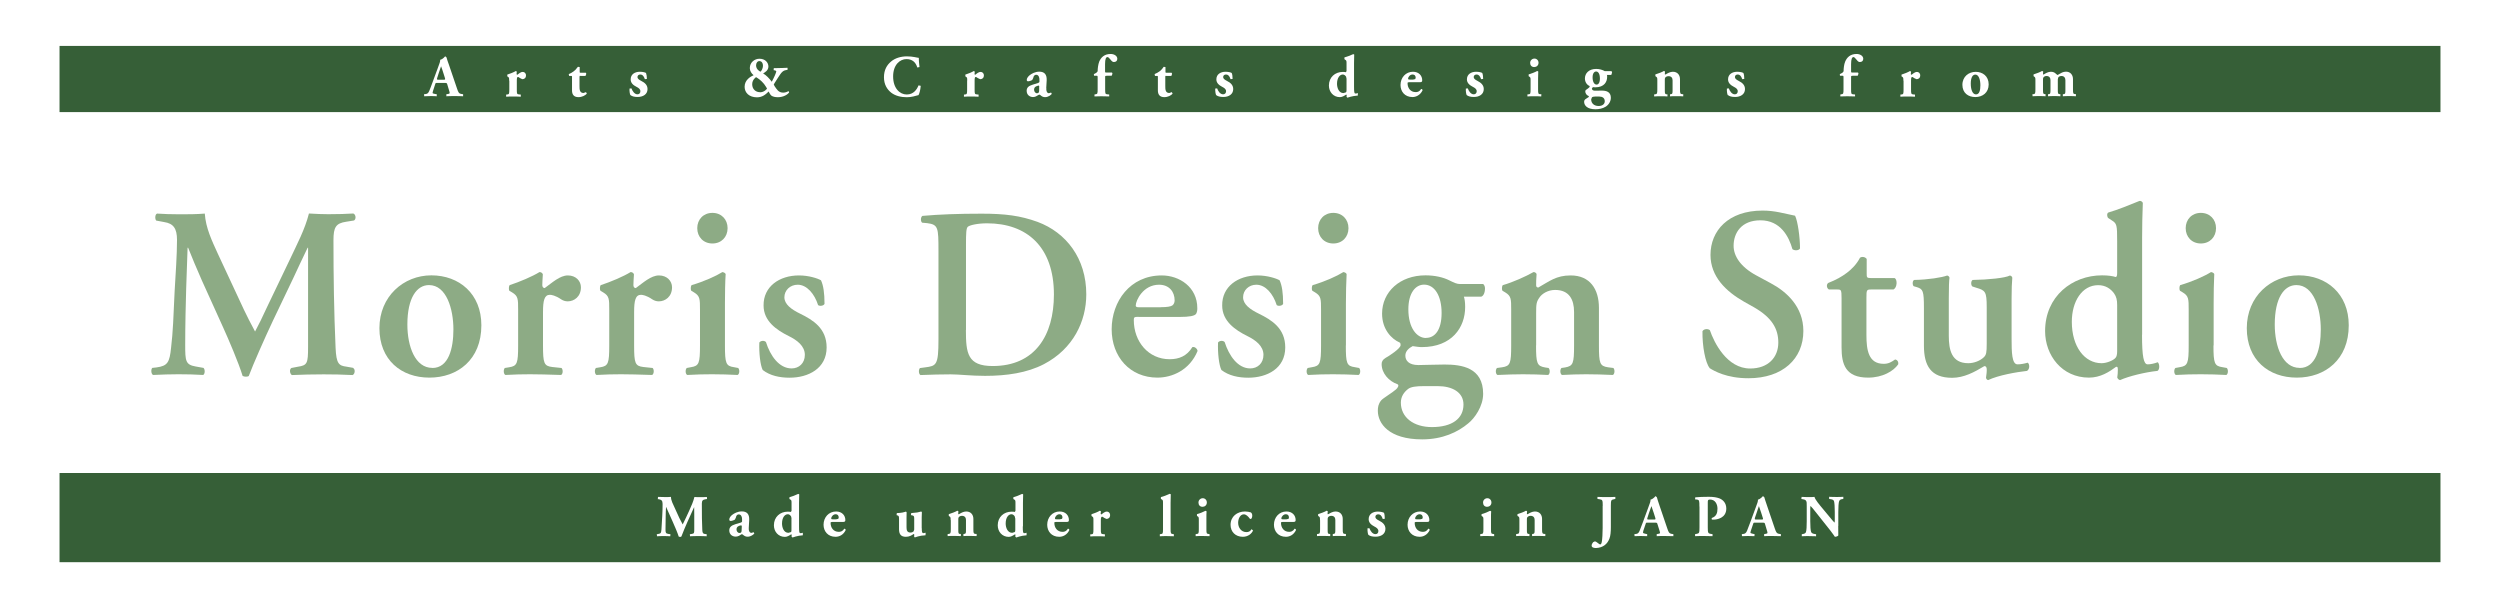
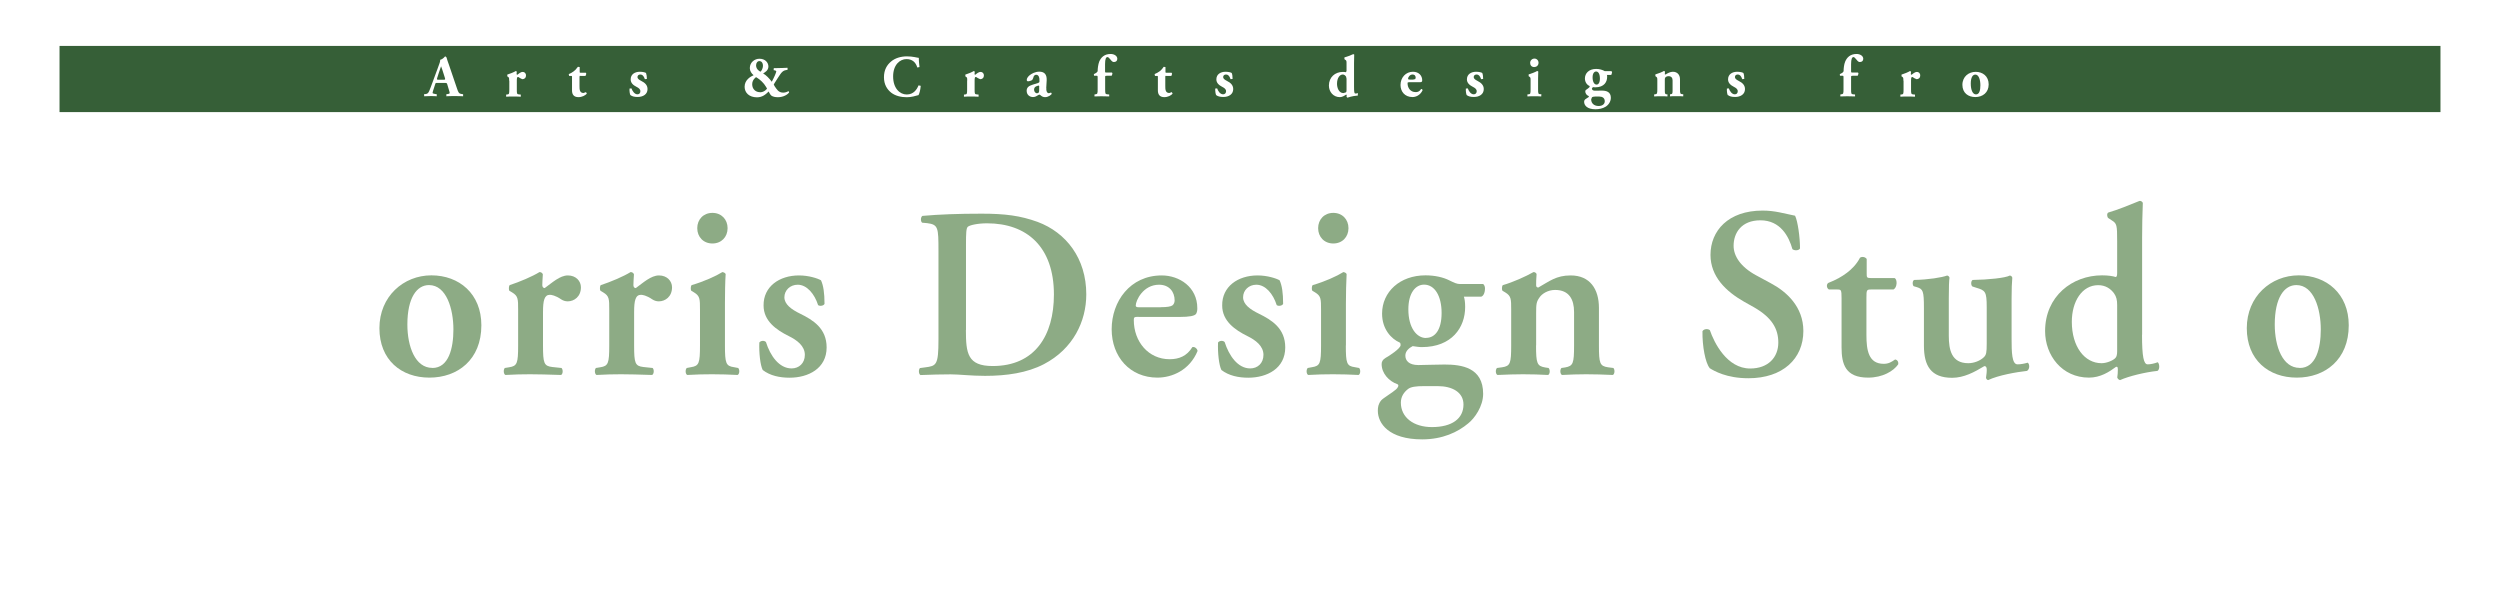
<svg xmlns="http://www.w3.org/2000/svg" width="407" height="99" viewBox="0 0 407 99" fill="none">
  <path d="M407 0H0V99H407V0Z" fill="white" />
-   <path d="M397.309 77.005H9.692V91.524H397.309V77.005Z" fill="#365F37" />
  <path d="M107.095 81.225L107.124 80.894C107.44 80.908 107.856 80.923 108.316 80.923C108.631 80.923 108.904 80.923 109.234 80.894C109.234 81.484 109.565 82.075 109.981 82.982L110.598 84.336C110.685 84.524 111.015 85.129 111.144 85.374C111.273 85.143 111.417 84.841 111.675 84.279L112.163 83.227C112.609 82.233 112.838 81.729 113.054 80.908C113.484 80.951 113.714 80.937 113.987 80.937C114.303 80.937 114.733 80.937 115.078 80.908L115.107 81.24L114.834 81.283C114.446 81.355 114.26 81.47 114.26 81.974C114.26 83.948 114.274 84.985 114.331 86.209C114.346 86.641 114.389 86.886 114.748 86.929L115.049 86.972V87.304C114.59 87.275 114.188 87.275 113.728 87.275C113.298 87.275 112.781 87.275 112.336 87.304L112.307 86.972L112.594 86.929C113.025 86.871 113.025 86.756 113.025 86.166V83.674L113.011 82.579H112.996C112.293 84.12 111.546 85.719 110.929 87.347L110.742 87.419L110.498 87.361C110.125 86.166 108.976 83.789 108.445 82.536H108.43C108.387 83.155 108.387 83.587 108.373 84.077C108.373 84.697 108.344 85.662 108.344 86.238C108.344 86.713 108.402 86.857 108.775 86.915L109.148 86.972L109.12 87.304C108.775 87.275 108.373 87.275 108 87.275C107.698 87.275 107.339 87.275 106.966 87.304L106.923 86.972L107.095 86.944C107.583 86.857 107.626 86.799 107.684 86.209C107.727 85.734 107.77 84.898 107.813 83.991C107.856 83.343 107.87 82.565 107.87 82.046C107.87 81.499 107.669 81.355 107.282 81.283L107.066 81.254L107.095 81.225Z" fill="white" />
  <path d="M121.9 85.935C121.857 86.584 122.144 86.756 122.33 86.756L122.689 86.641L122.804 86.857C122.689 87.001 122.259 87.376 121.713 87.376C121.383 87.376 121.182 87.26 120.923 87.03L120.78 86.958L120.579 87.059C120.421 87.188 120.119 87.361 119.775 87.361C119.229 87.361 118.727 87.016 118.727 86.353C118.727 85.863 119.014 85.561 119.703 85.345C120.062 85.23 120.32 85.157 120.579 85.085C120.751 85.028 120.794 84.97 120.808 84.898V84.567C120.823 84.192 120.679 83.746 120.277 83.746C120.062 83.746 119.861 83.876 119.789 84.293L119.631 84.596C119.488 84.697 119.129 84.812 118.956 84.812C118.784 84.812 118.727 84.711 118.727 84.567C118.727 84.308 118.956 84.005 119.186 83.832C119.502 83.573 120.091 83.256 120.765 83.256C121.555 83.256 122.014 83.659 121.971 84.639L121.9 85.906V85.935ZM120.765 85.69L120.694 85.518C120.277 85.575 119.904 85.734 119.904 86.195C119.904 86.497 120.119 86.771 120.392 86.771C120.679 86.771 120.737 86.598 120.737 86.31L120.765 85.705V85.69Z" fill="white" />
  <path d="M130.084 85.676C130.084 86.583 130.113 86.799 130.3 86.799C130.486 86.799 130.544 86.785 130.702 86.728V87.145C129.783 87.203 129.05 87.505 129.022 87.505L128.864 87.361L128.892 87.059L128.806 86.987C128.476 87.203 128.146 87.404 127.787 87.404C126.71 87.404 125.992 86.555 125.992 85.517C125.992 84.163 126.997 83.299 128.232 83.299C128.433 83.299 128.663 83.314 128.763 83.343L128.864 83.155V81.931C128.864 81.542 128.864 81.441 128.677 81.326L128.519 81.24V80.951C128.921 80.851 129.495 80.62 129.955 80.404L130.113 80.476C130.099 80.865 130.084 81.283 130.084 81.873V85.705V85.676ZM128.864 84.394L128.792 84.077C128.677 83.876 128.476 83.717 128.261 83.717C127.787 83.717 127.313 84.221 127.313 85.23C127.313 85.863 127.586 86.742 128.361 86.742L128.749 86.627C128.849 86.569 128.849 86.439 128.849 86.267V84.394H128.864Z" fill="white" />
  <path d="M135.467 84.985C135.252 84.985 135.223 84.999 135.223 85.157C135.223 85.878 135.668 86.584 136.558 86.584C136.817 86.584 137.176 86.526 137.434 86.079C137.534 86.065 137.678 86.137 137.678 86.295C137.29 87.116 136.601 87.39 136.027 87.39C134.763 87.39 134.074 86.468 134.074 85.431C134.074 84.221 134.921 83.27 136.113 83.27C137.089 83.27 137.621 83.919 137.621 84.653C137.621 84.841 137.578 84.97 137.276 84.97H135.467V84.985ZM136.084 84.552L136.472 84.466L136.544 84.25C136.544 83.933 136.357 83.717 136.056 83.717C135.654 83.717 135.323 84.106 135.323 84.408C135.323 84.552 135.453 84.552 135.754 84.552H136.099H136.084Z" fill="white" />
  <path d="M150.067 85.993C150.067 86.555 150.096 86.799 150.326 86.799L150.699 86.728L150.67 87.145C149.737 87.174 148.947 87.491 148.933 87.491L148.818 87.376L148.847 87.03L148.746 86.929C148.387 87.174 148.043 87.39 147.468 87.39C146.679 87.39 146.363 86.972 146.363 86.166V84.524C146.363 84.019 146.306 83.962 146.09 83.904L145.961 83.861L146.004 83.53C146.306 83.53 146.636 83.487 146.909 83.443C147.196 83.4 147.469 83.285 147.497 83.285L147.598 83.4C147.598 83.645 147.583 83.904 147.583 84.25V85.835C147.583 86.295 147.655 86.699 148.244 86.699C148.502 86.699 148.66 86.569 148.732 86.511L148.832 86.223V84.408C148.832 84.034 148.775 83.933 148.43 83.89L148.301 83.861L148.344 83.53C148.689 83.501 149.019 83.472 149.321 83.429C149.651 83.371 149.924 83.27 149.981 83.27L150.082 83.386C150.082 83.559 150.053 83.876 150.053 84.236V85.993H150.067Z" fill="white" />
  <path d="M154.763 84.682C154.763 84.308 154.763 84.178 154.59 84.077L154.461 83.991V83.703C154.906 83.573 155.581 83.314 155.854 83.141L156.026 83.227L155.997 83.659L156.04 83.731L156.213 83.659C156.414 83.53 156.859 83.27 157.29 83.27C158.079 83.27 158.467 83.818 158.467 84.481V86.137C158.467 86.814 158.496 86.886 158.84 86.929H158.998V87.275C158.711 87.26 158.309 87.246 157.864 87.246C157.491 87.246 157.117 87.246 156.844 87.275V86.944L157.017 86.915C157.232 86.872 157.261 86.814 157.261 86.281V84.653C157.261 84.279 157.074 83.976 156.6 83.976C156.342 83.976 156.155 84.106 156.083 84.207C156.026 84.279 156.012 84.394 156.012 84.552V86.281C156.012 86.814 156.04 86.9 156.285 86.929H156.428V87.275C156.127 87.26 155.839 87.246 155.38 87.246C154.978 87.246 154.605 87.246 154.274 87.275V86.944L154.418 86.929C154.748 86.886 154.791 86.814 154.791 86.137V84.682H154.763Z" fill="white" />
-   <path d="M166.509 85.676C166.509 86.583 166.552 86.799 166.725 86.799C166.897 86.799 166.969 86.785 167.127 86.728V87.145C166.208 87.203 165.475 87.505 165.447 87.505L165.289 87.361L165.318 87.059L165.246 86.987C164.901 87.203 164.571 87.404 164.226 87.404C163.15 87.404 162.432 86.555 162.432 85.517C162.432 84.163 163.437 83.299 164.686 83.299C164.887 83.299 165.117 83.314 165.217 83.343L165.318 83.155V81.931C165.318 81.542 165.318 81.441 165.131 81.326L164.973 81.24V80.951C165.375 80.851 165.949 80.62 166.409 80.404L166.567 80.476C166.552 80.865 166.538 81.283 166.538 81.873V85.705L166.509 85.676ZM165.274 84.394L165.203 84.077C165.088 83.876 164.887 83.717 164.671 83.717C164.198 83.717 163.724 84.221 163.724 85.23C163.724 85.863 164.011 86.742 164.786 86.742L165.174 86.627C165.274 86.569 165.289 86.439 165.289 86.267V84.394H165.274Z" fill="white" />
  <path d="M171.879 84.985C171.664 84.985 171.649 84.999 171.649 85.157C171.649 85.878 172.109 86.584 172.97 86.584C173.243 86.584 173.588 86.526 173.846 86.079C173.947 86.065 174.09 86.137 174.09 86.295C173.702 87.116 173.013 87.39 172.439 87.39C171.161 87.39 170.486 86.468 170.486 85.431C170.486 84.221 171.333 83.27 172.511 83.27C173.487 83.27 174.018 83.919 174.018 84.653C174.018 84.841 173.975 84.97 173.688 84.97H171.879V84.985ZM172.511 84.552L172.898 84.466L172.97 84.25C172.97 83.933 172.798 83.717 172.482 83.717C172.08 83.717 171.75 84.106 171.75 84.408C171.75 84.552 171.879 84.552 172.181 84.552H172.525H172.511Z" fill="white" />
  <path d="M178.01 84.711C178.01 84.322 178.01 84.207 177.823 84.091L177.694 84.005V83.717C178.125 83.587 178.771 83.328 179.058 83.141L179.23 83.227C179.216 83.415 179.187 83.559 179.187 83.645L179.288 83.76C179.546 83.602 179.805 83.285 180.207 83.285C180.465 83.285 180.724 83.487 180.724 83.861C180.724 84.308 180.422 84.481 180.121 84.481L179.762 84.308C179.546 84.12 179.46 84.12 179.403 84.12C179.274 84.12 179.216 84.336 179.216 84.697V86.18C179.216 86.857 179.259 86.929 179.575 86.958L179.877 86.987V87.332C179.417 87.304 179.044 87.304 178.599 87.304C178.211 87.304 177.795 87.304 177.493 87.332V86.987H177.665C177.981 86.958 178.01 86.872 178.01 86.195V84.74V84.711Z" fill="white" />
  <path d="M189.337 81.916C189.337 81.528 189.337 81.427 189.151 81.311L188.993 81.225V80.923C189.395 80.836 189.955 80.606 190.443 80.39L190.601 80.462C190.586 80.865 190.572 81.254 190.572 81.859V86.151C190.572 86.828 190.615 86.9 190.945 86.944L191.103 86.972V87.304C190.773 87.289 190.385 87.275 189.955 87.275C189.524 87.275 189.151 87.275 188.82 87.304V86.972L188.993 86.944C189.308 86.915 189.337 86.828 189.337 86.151V81.916Z" fill="white" />
  <path d="M196.402 86.137C196.402 86.814 196.431 86.9 196.747 86.929L196.919 86.958V87.289C196.589 87.275 196.215 87.26 195.785 87.26C195.354 87.26 194.966 87.26 194.65 87.289V86.958L194.823 86.929C195.139 86.9 195.167 86.814 195.167 86.137V84.682C195.167 84.293 195.167 84.178 194.995 84.077L194.866 83.991V83.703C195.311 83.587 195.971 83.314 196.258 83.155L196.431 83.242C196.402 83.53 196.402 83.962 196.402 84.394V86.166V86.137ZM196.474 81.801C196.474 82.262 196.129 82.507 195.77 82.507C195.354 82.507 195.11 82.219 195.11 81.816C195.11 81.398 195.44 81.11 195.813 81.11C196.187 81.11 196.474 81.412 196.474 81.801Z" fill="white" />
  <path d="M203.666 83.443C203.781 83.544 203.867 83.688 203.867 83.948C203.867 84.236 203.738 84.495 203.623 84.495L203.479 84.452C203.207 84.063 202.848 83.731 202.503 83.731C201.9 83.731 201.57 84.452 201.57 85.1C201.57 85.863 202.044 86.627 202.919 86.627C203.264 86.627 203.551 86.511 203.752 86.151L203.996 86.367C203.795 86.843 203.221 87.39 202.331 87.39C201.139 87.39 200.335 86.584 200.335 85.445C200.335 84.077 201.412 83.27 202.69 83.27C203.006 83.27 203.422 83.343 203.68 83.429" fill="white" />
  <path d="M208.778 84.985C208.562 84.985 208.548 84.999 208.548 85.157C208.548 85.878 209.007 86.584 209.869 86.584C210.127 86.584 210.486 86.526 210.745 86.079C210.845 86.065 210.989 86.137 210.989 86.295C210.601 87.116 209.912 87.39 209.352 87.39C208.074 87.39 207.399 86.468 207.399 85.431C207.399 84.221 208.247 83.27 209.424 83.27C210.4 83.27 210.931 83.919 210.931 84.653C210.931 84.841 210.888 84.97 210.587 84.97H208.778V84.985ZM209.395 84.552L209.783 84.466L209.84 84.25C209.84 83.933 209.668 83.717 209.338 83.717C208.95 83.717 208.605 84.106 208.605 84.408C208.605 84.552 208.735 84.552 209.036 84.552H209.381H209.395Z" fill="white" />
  <path d="M214.893 84.682C214.893 84.308 214.893 84.178 214.721 84.077L214.592 83.991V83.703C215.037 83.573 215.712 83.314 215.985 83.141L216.157 83.227L216.128 83.659L216.171 83.731L216.344 83.659C216.545 83.53 216.99 83.27 217.42 83.27C218.21 83.27 218.598 83.818 218.598 84.481V86.137C218.598 86.814 218.626 86.886 218.971 86.929H219.115V87.275C218.827 87.26 218.425 87.246 217.98 87.246C217.607 87.246 217.234 87.246 216.975 87.275V86.944L217.133 86.915C217.349 86.872 217.392 86.814 217.392 86.281V84.653C217.392 84.279 217.205 83.976 216.731 83.976C216.473 83.976 216.286 84.106 216.214 84.207C216.157 84.279 216.143 84.394 216.143 84.552V86.281C216.143 86.814 216.171 86.9 216.415 86.929H216.559V87.275C216.257 87.26 215.956 87.246 215.511 87.246C215.123 87.246 214.736 87.246 214.405 87.275V86.944L214.534 86.929C214.879 86.886 214.908 86.814 214.908 86.137V84.682H214.893Z" fill="white" />
  <path d="M222.776 87.088C222.675 86.9 222.604 86.439 222.632 86.007H222.948C223.077 86.382 223.422 86.958 223.91 86.958C224.197 86.958 224.398 86.785 224.398 86.454C224.398 86.108 224.097 85.892 223.781 85.734C223.221 85.445 222.819 85.085 222.819 84.524C222.819 83.688 223.494 83.285 224.312 83.285C224.8 83.285 225.217 83.415 225.317 83.487C225.403 83.703 225.446 84.091 225.446 84.452L225.116 84.495C224.93 83.933 224.7 83.731 224.384 83.731C224.111 83.731 223.91 83.89 223.91 84.149C223.91 84.365 224.082 84.552 224.513 84.754C225.145 85.071 225.547 85.474 225.547 86.094C225.547 86.944 224.829 87.376 223.939 87.376C223.408 87.376 223.02 87.275 222.776 87.073" fill="white" />
  <path d="M230.544 84.985C230.329 84.985 230.314 84.999 230.314 85.157C230.314 85.878 230.759 86.584 231.635 86.584C231.894 86.584 232.253 86.526 232.511 86.079C232.612 86.065 232.755 86.137 232.755 86.295C232.368 87.116 231.678 87.39 231.118 87.39C229.841 87.39 229.151 86.468 229.151 85.431C229.151 84.221 230.013 83.27 231.19 83.27C232.166 83.27 232.698 83.919 232.698 84.653C232.698 84.841 232.655 84.97 232.367 84.97H230.558L230.544 84.985ZM231.176 84.552L231.549 84.466L231.621 84.25C231.621 83.933 231.449 83.717 231.118 83.717C230.716 83.717 230.386 84.106 230.386 84.408C230.386 84.552 230.515 84.552 230.831 84.552H231.176Z" fill="white" />
  <path d="M242.733 86.137C242.733 86.814 242.762 86.9 243.078 86.929L243.25 86.958V87.289C242.92 87.275 242.546 87.26 242.116 87.26C241.685 87.26 241.297 87.26 240.981 87.289V86.958L241.154 86.929C241.47 86.9 241.498 86.814 241.498 86.137V84.682C241.498 84.293 241.498 84.178 241.326 84.077L241.197 83.991V83.703C241.642 83.587 242.317 83.314 242.59 83.155L242.762 83.242C242.733 83.53 242.733 83.962 242.733 84.394V86.166V86.137ZM242.805 81.801C242.805 82.262 242.46 82.507 242.101 82.507C241.685 82.507 241.441 82.219 241.441 81.816C241.441 81.398 241.771 81.11 242.144 81.11C242.518 81.11 242.805 81.412 242.805 81.801Z" fill="white" />
  <path d="M247.357 84.682C247.357 84.308 247.357 84.178 247.185 84.077L247.042 83.991V83.703C247.487 83.573 248.161 83.314 248.434 83.141L248.607 83.227L248.578 83.659L248.621 83.731L248.793 83.659C248.994 83.53 249.439 83.27 249.884 83.27C250.66 83.27 251.047 83.818 251.047 84.481V86.137C251.047 86.814 251.09 86.886 251.421 86.929H251.579V87.275C251.291 87.26 250.889 87.246 250.444 87.246C250.071 87.246 249.698 87.246 249.425 87.275V86.944L249.583 86.915C249.798 86.872 249.841 86.814 249.841 86.281V84.653C249.841 84.279 249.655 83.976 249.181 83.976C248.908 83.976 248.736 84.106 248.65 84.207C248.592 84.279 248.578 84.394 248.578 84.552V86.281C248.578 86.814 248.621 86.9 248.851 86.929H248.994V87.275C248.693 87.26 248.406 87.246 247.946 87.246C247.544 87.246 247.156 87.246 246.826 87.275V86.944L246.97 86.929C247.314 86.886 247.357 86.814 247.357 86.137V84.682Z" fill="white" />
  <path d="M260.926 82.32C260.926 81.412 260.869 81.355 260.424 81.283L260.065 81.225V80.894C260.668 80.923 261.127 80.923 261.572 80.923C262.017 80.923 262.491 80.923 262.979 80.894V81.225L262.735 81.283C262.305 81.369 262.247 81.427 262.247 82.334V85.82C262.247 86.584 262.19 87.246 262.017 87.678C261.702 88.528 261.012 89.176 259.821 89.219C259.562 89.219 259.117 89.162 259.117 88.831C259.117 88.643 259.232 88.413 259.361 88.269L259.634 88.139C259.778 88.139 259.95 88.254 260.108 88.384C260.266 88.514 260.409 88.629 260.524 88.629C260.74 88.629 260.783 88.182 260.826 87.837C260.84 87.678 260.912 86.972 260.912 85.964V82.349L260.926 82.32Z" fill="white" />
  <path d="M268.233 85.085C268.003 85.085 267.974 85.085 267.917 85.273L267.544 86.382C267.486 86.569 267.486 86.656 267.486 86.728C267.486 86.785 267.601 86.843 267.874 86.9L268.161 86.958V87.289C267.816 87.275 267.472 87.275 267.084 87.26C266.754 87.26 266.539 87.289 266.108 87.289L266.079 86.958L266.338 86.929C266.567 86.9 266.754 86.828 266.912 86.454C267.07 86.065 267.242 85.604 267.501 84.913L268.362 82.565C268.577 81.96 268.735 81.628 268.707 81.34C269.166 81.24 269.511 80.764 269.525 80.764L269.74 80.951C269.812 81.24 269.927 81.585 270.157 82.277L271.435 86.036C271.636 86.612 271.722 86.828 272.066 86.9L272.425 86.958V87.289C271.966 87.275 271.463 87.26 270.975 87.26C270.516 87.26 270.142 87.26 269.712 87.289V86.958L269.999 86.9C270.214 86.871 270.257 86.799 270.257 86.728C270.257 86.656 270.185 86.439 270.071 86.079L269.812 85.258C269.769 85.1 269.683 85.085 269.367 85.085H268.247H268.233ZM269.295 84.581C269.511 84.581 269.554 84.552 269.482 84.308L269.238 83.53C269.109 83.112 268.936 82.594 268.85 82.392C268.778 82.622 268.577 83.141 268.434 83.573L268.204 84.293C268.118 84.552 268.161 84.581 268.405 84.581H269.281H269.295Z" fill="white" />
  <path d="M276.662 82.464C276.662 81.499 276.647 81.383 276.245 81.326L275.958 81.297L275.987 80.966C276.604 80.908 277.336 80.879 278.169 80.879C279.002 80.879 279.49 80.98 279.892 81.124C280.466 81.34 281.041 81.859 281.041 82.795C281.041 84.365 279.49 84.595 278.987 84.595H278.686L278.657 84.336C279.433 84.077 279.605 83.515 279.605 82.809C279.605 82.103 279.246 81.326 278.399 81.326C278.054 81.326 278.026 81.427 278.026 81.815V85.863C278.026 86.756 278.083 86.843 278.499 86.915L278.801 86.958V87.289C278.27 87.275 277.81 87.26 277.365 87.26C276.92 87.26 276.461 87.26 275.958 87.289V86.958L276.202 86.915C276.633 86.828 276.676 86.77 276.676 85.863V82.464H276.662Z" fill="white" />
  <path d="M285.735 85.085C285.506 85.085 285.477 85.085 285.42 85.273L285.046 86.382C284.989 86.569 284.974 86.656 284.974 86.728C284.974 86.785 285.104 86.843 285.362 86.9L285.649 86.958L285.621 87.289C285.29 87.275 284.946 87.275 284.558 87.26C284.242 87.26 284.012 87.289 283.596 87.289L283.567 86.958L283.811 86.929C284.041 86.9 284.228 86.828 284.4 86.454C284.558 86.065 284.73 85.604 284.989 84.913L285.85 82.565C286.066 81.96 286.224 81.628 286.195 81.34C286.64 81.24 286.999 80.764 287.013 80.764L287.229 80.951C287.3 81.24 287.43 81.585 287.659 82.277L288.937 86.036C289.138 86.612 289.224 86.828 289.569 86.9L289.928 86.958V87.289C289.468 87.275 288.952 87.26 288.478 87.26C288.004 87.26 287.631 87.26 287.2 87.289V86.958L287.487 86.9C287.702 86.871 287.746 86.799 287.746 86.728C287.746 86.656 287.688 86.439 287.573 86.079L287.329 85.258C287.286 85.1 287.2 85.085 286.87 85.085H285.764H285.735ZM286.798 84.581C287.013 84.581 287.071 84.552 286.985 84.308L286.74 83.53C286.611 83.112 286.439 82.594 286.353 82.392C286.281 82.622 286.08 83.141 285.951 83.573L285.707 84.293C285.635 84.552 285.678 84.581 285.908 84.581H286.798Z" fill="white" />
  <path d="M299.261 85.618C299.261 86.252 299.261 86.857 299.276 87.174C299.218 87.275 298.96 87.39 298.716 87.39C298.716 87.39 298.4 86.9 297.955 86.338L295.772 83.587C295.227 82.91 294.925 82.507 294.753 82.363C294.71 82.449 294.71 82.622 294.71 82.982V84.855C294.71 85.632 294.753 86.353 294.853 86.612C294.94 86.814 295.155 86.886 295.399 86.929L295.658 86.972V87.303C295.155 87.303 294.782 87.275 294.394 87.275C294.035 87.275 293.691 87.275 293.332 87.303V86.972L293.489 86.943C293.748 86.9 293.935 86.828 294.006 86.626C294.107 86.367 294.136 85.647 294.136 84.869V82.42C294.136 81.887 294.136 81.743 294.064 81.599C293.992 81.441 293.863 81.326 293.518 81.282L293.26 81.239L293.303 80.894C293.748 80.922 294.222 80.922 294.609 80.922C294.925 80.922 295.198 80.922 295.399 80.894C295.5 81.326 296.103 82.06 296.964 83.083L297.754 84.034C298.17 84.538 298.443 84.869 298.658 85.085C298.701 84.984 298.701 84.826 298.701 84.653V83.328C298.701 82.55 298.658 81.83 298.572 81.571C298.486 81.369 298.285 81.297 298.027 81.268L297.782 81.225V80.879C298.285 80.908 298.658 80.908 299.046 80.908C299.391 80.908 299.721 80.908 300.094 80.879V81.225L299.936 81.254C299.678 81.282 299.505 81.369 299.419 81.571C299.319 81.83 299.276 82.55 299.276 83.328V85.632L299.261 85.618Z" fill="white" />
-   <path d="M57.475 59.907C57.863 60.065 57.82 60.886 57.403 61.059C55.738 60.973 54.23 60.944 52.694 60.944C50.871 60.944 49.219 60.987 47.525 61.059C47.209 60.901 47.051 60.152 47.439 59.907L48.487 59.705C50.038 59.475 50.153 59.158 50.153 56.464V40.331H50.081C49.033 42.507 48.487 43.688 47.755 45.258L44.438 52.201C43.132 54.966 41.193 59.345 40.504 61.203C40.346 61.362 39.772 61.362 39.499 61.203C38.853 59.071 37.188 55.197 36.297 53.238L32.866 45.661C32.134 44.005 31.085 41.527 30.626 40.331H30.54C30.468 42.262 30.382 45.344 30.31 46.986C30.238 49.392 30.152 52.906 30.152 56.147C30.152 58.755 30.195 59.374 31.846 59.662L33.124 59.892C33.397 60.123 33.397 60.872 33.081 61.045C31.66 60.958 30.454 60.929 29.032 60.929C27.798 60.929 26.405 60.973 24.912 61.045C24.567 60.843 24.567 60.094 24.797 59.892L25.457 59.82C27.309 59.575 27.611 58.985 27.855 56.579C28.157 54.102 28.243 51.524 28.429 47.433C28.587 44.754 28.817 41.469 28.817 39.064C28.817 37.206 28.243 36.385 26.735 36.154L25.429 35.909C25.199 35.636 25.228 34.887 25.572 34.772C26.735 34.843 27.783 34.887 29.205 34.887C30.626 34.887 31.918 34.887 33.34 34.772C33.498 37.134 34.503 39.194 35.465 41.311L39.715 50.429C40.016 51.091 41.021 53.065 41.524 53.972C42.141 52.834 42.672 51.725 43.534 49.867L47.166 42.291C48.387 39.683 49.636 37.364 50.296 34.757C51.344 34.829 52.608 34.872 53.455 34.872C55.077 34.872 56.427 34.829 57.518 34.757C57.935 34.916 58.021 35.664 57.633 35.895L56.37 36.097C54.675 36.342 54.288 37.004 54.288 39.093C54.288 44.941 54.374 50.775 54.632 56.608C54.747 59.244 55.178 59.532 56.398 59.691L57.533 59.892L57.475 59.907Z" fill="#8DAB85" />
  <path d="M78.366 52.964C78.366 58.567 74.504 61.477 69.909 61.477C65.315 61.477 61.769 58.596 61.769 53.425C61.769 48.254 65.703 44.826 70.225 44.826C74.748 44.826 78.366 47.822 78.366 52.95M70.383 59.907C73.054 59.907 73.815 56.68 73.815 53.627C73.815 50.328 72.695 46.41 69.838 46.41C67.871 46.41 66.32 48.456 66.32 52.834C66.32 56.421 67.598 59.892 70.369 59.892" fill="#8DAB85" />
  <path d="M84.352 50.443C84.352 48.672 84.352 48.196 83.376 47.606L82.917 47.332C82.816 47.174 82.816 46.626 82.96 46.425C84.625 45.877 86.664 45.013 87.827 44.293C88.057 44.293 88.286 44.408 88.373 44.653C88.329 45.402 88.286 46.079 88.286 46.425C88.286 46.698 88.444 46.9 88.674 46.9C89.88 46.036 91.144 44.84 92.45 44.84C93.757 44.84 94.575 45.748 94.575 46.77C94.575 48.312 93.455 49.06 92.421 49.06C92.034 49.06 91.689 48.945 91.373 48.744C90.411 48.081 89.751 47.995 89.521 47.995C88.631 47.995 88.401 48.902 88.401 50.832V56.234C88.401 59.143 88.559 59.59 89.909 59.748L91.416 59.907C91.689 60.181 91.66 60.886 91.345 61.045C89.033 60.973 87.712 60.93 86.291 60.93C85.013 60.93 83.749 60.958 82.27 61.045C81.969 60.886 81.926 60.181 82.184 59.907L82.888 59.792C84.194 59.59 84.352 59.158 84.352 56.248V50.458V50.443Z" fill="#8DAB85" />
  <path d="M99.185 50.443C99.185 48.672 99.185 48.196 98.209 47.606L97.75 47.332C97.635 47.174 97.635 46.626 97.793 46.425C99.458 45.877 101.497 45.013 102.66 44.293C102.89 44.293 103.119 44.408 103.206 44.653C103.162 45.402 103.119 46.079 103.119 46.425C103.119 46.698 103.263 46.9 103.507 46.9C104.699 46.036 105.977 44.84 107.283 44.84C108.59 44.84 109.408 45.748 109.408 46.77C109.408 48.312 108.288 49.06 107.254 49.06C106.867 49.06 106.522 48.945 106.206 48.744C105.244 48.081 104.584 47.995 104.354 47.995C103.464 47.995 103.234 48.902 103.234 50.832V56.234C103.234 59.143 103.392 59.59 104.742 59.748L106.249 59.907C106.522 60.181 106.479 60.886 106.163 61.045C103.852 60.973 102.531 60.93 101.109 60.93C99.846 60.93 98.554 60.958 97.103 61.045C96.802 60.886 96.759 60.181 97.017 59.907L97.721 59.792C99.027 59.59 99.185 59.158 99.185 56.248V50.458V50.443Z" fill="#8DAB85" />
  <path d="M118.022 56.234C118.022 59.158 118.18 59.59 119.486 59.777L120.175 59.907C120.448 60.181 120.405 60.886 120.089 61.045C118.668 60.973 117.347 60.929 115.925 60.929C114.648 60.929 113.341 60.958 111.876 61.045C111.575 60.886 111.532 60.181 111.805 59.907L112.494 59.777C113.8 59.575 113.958 59.143 113.958 56.234V50.443C113.958 48.672 113.958 48.196 112.996 47.606L112.537 47.332C112.422 47.173 112.422 46.626 112.58 46.425C114.59 45.834 116.514 44.97 117.605 44.293C117.835 44.336 118.022 44.408 118.136 44.609C118.05 45.906 118.022 47.807 118.022 49.42V56.248V56.234ZM113.513 37.148C113.513 35.722 114.518 34.656 115.983 34.656C117.447 34.656 118.452 35.722 118.452 37.148C118.452 38.574 117.447 39.64 115.983 39.64C114.518 39.64 113.513 38.574 113.513 37.148Z" fill="#8DAB85" />
  <path d="M124.166 60.224C123.778 59.475 123.549 57.458 123.62 55.758C123.85 55.442 124.425 55.398 124.697 55.686C125.387 57.89 126.822 59.979 128.875 59.979C130.067 59.979 131.029 59.143 131.029 57.775C131.029 56.32 129.751 55.37 128.402 54.707C126.392 53.713 124.31 52.258 124.31 49.737C124.267 46.669 126.865 44.84 130.067 44.84C131.661 44.84 133.111 45.315 133.657 45.632C134.044 46.468 134.231 47.678 134.231 49.464C134.116 49.781 133.456 49.896 133.183 49.666C132.608 47.851 131.359 46.352 129.866 46.352C128.631 46.352 127.698 47.26 127.698 48.398C127.698 49.536 128.818 50.371 130.283 51.077C132.364 52.1 134.575 53.454 134.575 56.565C134.575 59.993 131.589 61.491 128.545 61.491C126.966 61.491 125.372 61.174 124.152 60.224" fill="#8DAB85" />
  <path d="M152.783 40.821C152.783 37.033 152.74 36.558 150.931 36.327L150.127 36.255C149.854 36.053 149.854 35.348 150.17 35.146C152.956 34.901 156.043 34.786 159.819 34.786C163.595 34.786 166.107 35.103 168.922 36.126C173.559 37.854 176.847 42.046 176.847 47.922C176.847 52.301 174.722 56.795 169.941 59.287C167.199 60.713 163.882 61.189 160.364 61.189C158.01 61.189 156.201 60.944 154.765 60.944C153.329 60.944 151.563 60.987 149.854 61.059C149.553 60.901 149.51 60.195 149.768 59.921L150.615 59.806C152.439 59.575 152.783 59.46 152.783 55.269V40.836V40.821ZM157.249 53.713C157.249 57.53 157.522 59.59 161.613 59.59C168.477 59.59 171.578 54.62 171.578 47.951C171.578 40.144 167.141 36.356 160.695 36.356C159.072 36.356 157.837 36.673 157.565 36.918C157.292 37.148 157.263 37.984 157.263 39.827V53.713H157.249Z" fill="#8DAB85" />
  <path d="M185.402 51.581C184.669 51.581 184.583 51.624 184.583 52.1C184.583 55.643 186.981 58.481 190.413 58.481C191.963 58.481 193.227 57.962 194.117 56.508C194.505 56.392 194.935 56.796 194.964 57.141C193.657 60.296 190.786 61.477 188.431 61.477C183.966 61.477 180.979 58.092 180.979 53.598C180.979 49.104 183.952 44.84 189.135 44.84C191.992 44.84 194.921 46.727 194.921 50.17C194.921 50.53 194.892 50.76 194.734 51.077C194.505 51.437 193.614 51.596 192.064 51.596H185.387L185.402 51.581ZM188.948 50.011C190.068 50.011 190.57 49.896 190.843 49.737C191.073 49.579 191.231 49.262 191.231 48.916C191.231 47.49 190.341 46.352 188.69 46.352C186.105 46.352 184.899 48.916 184.899 49.752C184.899 49.91 184.985 50.026 185.445 50.026H188.962L188.948 50.011Z" fill="#8DAB85" />
  <path d="M198.843 60.224C198.455 59.475 198.225 57.458 198.297 55.758C198.527 55.442 199.101 55.398 199.374 55.686C200.078 57.89 201.499 59.979 203.538 59.979C204.73 59.979 205.691 59.143 205.691 57.775C205.691 56.32 204.414 55.37 203.064 54.707C201.054 53.713 198.972 52.258 198.972 49.737C198.929 46.669 201.513 44.84 204.73 44.84C206.309 44.84 207.773 45.315 208.319 45.632C208.707 46.468 208.893 47.678 208.893 49.464C208.778 49.781 208.118 49.896 207.845 49.666C207.271 47.851 206.036 46.352 204.529 46.352C203.294 46.352 202.375 47.26 202.375 48.398C202.375 49.536 203.495 50.371 204.959 51.077C207.041 52.1 209.238 53.454 209.238 56.565C209.238 59.993 206.266 61.491 203.222 61.491C201.643 61.491 200.063 61.174 198.828 60.224" fill="#8DAB85" />
  <path d="M219.101 56.234C219.101 59.158 219.245 59.59 220.565 59.777L221.269 59.907C221.527 60.181 221.499 60.886 221.183 61.045C219.761 60.973 218.455 60.929 217.019 60.929C215.756 60.929 214.435 60.958 212.97 61.045C212.669 60.886 212.626 60.181 212.898 59.907L213.602 59.777C214.909 59.575 215.066 59.143 215.066 56.234V50.443C215.066 48.672 215.066 48.196 214.104 47.606L213.645 47.332C213.53 47.173 213.53 46.626 213.688 46.425C215.698 45.834 217.622 44.97 218.699 44.293C218.929 44.336 219.115 44.408 219.23 44.609C219.158 45.906 219.115 47.807 219.115 49.42V56.248L219.101 56.234ZM214.593 37.148C214.593 35.722 215.598 34.656 217.062 34.656C218.527 34.656 219.532 35.722 219.532 37.148C219.532 38.574 218.527 39.64 217.062 39.64C215.598 39.64 214.593 38.574 214.593 37.148Z" fill="#8DAB85" />
  <path d="M238.326 48.312C238.441 48.7 238.527 49.133 238.527 49.997C238.527 53.31 236.359 56.508 231.463 56.508C231.003 56.508 230.486 56.421 229.984 56.349C229.366 56.666 228.792 57.17 228.792 57.89C228.792 58.682 229.338 59.431 230.917 59.431C232.037 59.431 233.501 59.345 235.167 59.345C237.938 59.345 241.456 59.82 241.456 64.113C241.456 66.158 240.063 68.103 239.029 68.924C237.335 70.35 234.851 71.531 231.534 71.531C226.093 71.531 224.312 68.924 224.312 66.879C224.312 66.288 224.384 65.769 224.858 65.179C225.203 64.79 226.682 63.926 227.256 63.407C227.572 63.162 227.83 62.658 227.486 62.543C226.136 62.068 224.93 60.8 224.93 59.273C224.93 58.884 225.088 58.567 225.547 58.279C226.136 57.962 228.017 56.738 228.017 56.191C228.017 56.075 228.017 55.831 227.859 55.758C226.552 55.197 225.002 53.627 225.002 51.063C225.002 47.519 227.902 44.826 232.066 44.826C233.602 44.826 234.966 45.143 235.957 45.647C236.775 46.05 237.191 46.237 237.665 46.237H241.456C241.614 46.352 241.757 46.626 241.757 46.943C241.757 47.735 241.456 48.211 241.14 48.297H238.326V48.312ZM231.85 62.86C230.501 62.86 229.682 62.975 229.223 63.335C228.562 63.854 228.06 64.559 228.06 65.553C228.06 67.959 230.142 69.529 233.114 69.529C236.402 69.529 238.254 68.146 238.254 65.856C238.254 63.854 236.43 62.86 234.047 62.86H231.85ZM232.152 55.009C233.616 55.009 234.693 53.713 234.693 50.947C234.693 48.182 233.573 46.338 231.836 46.338C230.486 46.338 229.28 47.635 229.28 50.371C229.28 53.411 230.673 55.024 232.137 55.024" fill="#8DAB85" />
  <path d="M250.069 56.234C250.069 59.158 250.227 59.59 251.534 59.82L252.108 59.907C252.381 60.181 252.352 60.886 252.036 61.045C250.687 60.973 249.38 60.93 247.944 60.93C246.71 60.93 245.403 60.973 243.781 61.045C243.465 60.886 243.436 60.181 243.709 59.907L244.556 59.792C245.877 59.59 246.021 59.158 246.021 56.234V50.443C246.021 48.672 246.021 48.196 245.059 47.606L244.599 47.332C244.484 47.174 244.484 46.626 244.642 46.425C246.308 45.949 248.418 44.998 249.653 44.293C249.926 44.293 250.084 44.451 250.156 44.61C250.084 45.359 250.084 46.108 250.084 46.425C250.084 46.698 250.199 46.785 250.428 46.813C252.252 45.791 253.329 44.84 255.712 44.84C258.842 44.84 260.307 47.058 260.307 50.126V56.234C260.307 59.158 260.45 59.59 261.771 59.792L262.661 59.907C262.92 60.181 262.891 60.886 262.575 61.045C260.953 60.973 259.646 60.93 258.225 60.93C256.961 60.93 255.64 60.973 254.291 61.045C253.975 60.886 253.932 60.181 254.204 59.907L254.793 59.82C256.114 59.59 256.258 59.158 256.258 56.234V50.789C256.258 48.787 255.482 47.202 253.171 47.202C251.979 47.202 251.017 47.836 250.629 48.427C250.127 49.133 250.084 49.493 250.084 50.947V56.234H250.069Z" fill="#8DAB85" />
  <path d="M278.325 59.907C277.636 59.071 277.119 56.349 277.162 53.915C277.391 53.526 278.052 53.483 278.368 53.756C279.057 55.773 281.139 59.993 284.929 59.993C287.858 59.993 289.509 58.178 289.509 55.773C289.509 53.526 288.476 51.711 285.575 50.04L283.91 49.104C281.01 47.447 278.468 45.042 278.468 41.498C278.468 37.595 281.325 34.282 286.954 34.282C288.964 34.282 290.428 34.757 292.237 35.117C292.668 35.981 293.041 38.589 293.041 40.447C292.855 40.807 292.151 40.836 291.807 40.562C291.232 38.517 289.868 35.866 286.595 35.866C283.508 35.866 282.23 37.912 282.23 40.015C282.23 41.671 283.35 43.443 285.906 44.826L288.303 46.122C290.816 47.462 293.587 49.91 293.587 53.886C293.587 58.394 290.242 61.578 284.642 61.578C281.081 61.578 279.071 60.397 278.31 59.921" fill="#8DAB85" />
  <path d="M304.587 47.13C303.898 47.13 303.855 47.217 303.855 48.47V54.548C303.855 57.026 304.199 59.23 306.669 59.23C307.444 59.23 307.904 58.956 308.521 58.524C308.866 58.567 309.11 58.884 309.024 59.316C308.263 60.425 306.482 61.477 304.128 61.477C300.452 61.477 299.806 59.316 299.806 56.551V48.556C299.806 47.173 299.734 47.13 299.117 47.13H297.753C297.379 46.943 297.293 46.309 297.638 46.064C298.959 45.546 299.835 45.042 300.682 44.408C301.414 43.861 302.261 43.025 302.807 41.959C303.151 41.714 303.697 41.844 303.898 42.161V44.523C303.898 45.157 303.898 45.272 304.63 45.272H308.449C308.679 45.387 308.765 45.704 308.765 46.108C308.736 46.583 308.579 46.943 308.263 47.13H304.587Z" fill="#8DAB85" />
  <path d="M327.487 55.125C327.487 57.343 327.53 59.316 328.449 59.316C328.994 59.316 329.569 59.201 330.114 59.043C330.416 59.244 330.502 60.065 329.999 60.382C328.305 60.569 325.319 61.088 323.667 61.88C323.466 61.837 323.352 61.679 323.323 61.491C323.395 61.016 323.466 60.425 323.438 60.036C323.395 59.72 323.28 59.604 323.05 59.604C321.428 60.584 319.719 61.506 317.81 61.506C314.335 61.506 313.215 59.532 313.215 56.263V50.112C313.215 47.346 313.057 47.073 312.095 46.756L311.55 46.597C311.32 46.396 311.32 45.69 311.636 45.575C313.947 45.532 316.158 45.171 316.991 44.855C317.192 44.898 317.336 45.013 317.379 45.215C317.307 45.69 317.264 46.641 317.264 48.571V54.635C317.264 56.954 317.695 59.129 320.437 59.129C321.327 59.129 322.332 58.769 322.978 58.15C323.366 57.761 323.438 57.401 323.438 55.946V49.997C323.438 47.462 323.208 47.274 321.729 46.842L321.112 46.641C320.839 46.439 320.839 45.733 321.155 45.575C323.739 45.532 326.439 45.258 327.214 44.855C327.415 44.898 327.558 45.013 327.602 45.215C327.53 45.964 327.487 47.116 327.487 48.571V55.154V55.125Z" fill="#8DAB85" />
  <path d="M348.722 54.505C348.722 58.092 348.994 59.316 349.64 59.316C350.071 59.316 350.689 59.201 351.277 58.971C351.579 59.201 351.651 60.152 351.234 60.382C349.267 60.584 346.539 61.246 345.146 61.88C344.945 61.837 344.759 61.679 344.687 61.448L344.759 60.858C344.802 60.267 344.802 59.95 344.716 59.748L344.515 59.705C343.352 60.569 341.93 61.477 340.078 61.477C335.685 61.477 332.942 57.847 332.942 53.9C332.942 48.225 337.379 44.826 342.203 44.826C343.208 44.826 343.94 44.941 344.443 45.099C344.587 45.071 344.673 44.912 344.673 44.466V39.294C344.673 36.644 344.63 36.385 343.783 35.866L343.237 35.506C343.007 35.348 342.964 34.714 343.237 34.599C344.744 34.167 346.755 33.346 348.305 32.712C348.535 32.669 348.765 32.827 348.851 33.029C348.779 34.599 348.736 37.047 348.736 38.747V54.491L348.722 54.505ZM344.673 49.651C344.673 48.859 344.558 48.312 344.17 47.764C343.625 47.015 342.792 46.425 341.586 46.425C338.958 46.425 337.293 49.06 337.293 52.388C337.293 56.45 339.375 59.129 342.131 59.129C343.05 59.129 344.098 58.625 344.4 58.265C344.587 58.063 344.673 57.717 344.673 57.156V49.666V49.651Z" fill="#8DAB85" />
-   <path d="M360.353 56.234C360.353 59.158 360.511 59.59 361.817 59.777L362.521 59.907C362.794 60.181 362.751 60.886 362.449 61.045C361.028 60.973 359.707 60.929 358.285 60.929C357.008 60.929 355.687 60.958 354.222 61.045C353.921 60.886 353.878 60.181 354.15 59.907L354.854 59.777C356.16 59.575 356.318 59.143 356.318 56.234V50.443C356.318 48.672 356.318 48.196 355.356 47.606L354.897 47.332C354.782 47.173 354.782 46.626 354.926 46.425C356.936 45.834 358.874 44.97 359.951 44.293C360.181 44.336 360.382 44.408 360.482 44.609C360.41 45.906 360.382 47.807 360.382 49.42V56.248L360.353 56.234ZM355.83 37.148C355.83 35.722 356.835 34.656 358.3 34.656C359.764 34.656 360.769 35.722 360.769 37.148C360.769 38.574 359.764 39.64 358.3 39.64C356.835 39.64 355.83 38.574 355.83 37.148Z" fill="#8DAB85" />
  <path d="M382.376 52.964C382.376 58.567 378.514 61.477 373.919 61.477C369.325 61.477 365.778 58.596 365.778 53.425C365.778 48.254 369.712 44.826 374.235 44.826C378.758 44.826 382.376 47.822 382.376 52.95M374.393 59.907C377.049 59.907 377.824 56.68 377.824 53.627C377.824 50.328 376.705 46.41 373.847 46.41C371.88 46.41 370.33 48.456 370.33 52.834C370.33 56.421 371.608 59.892 374.379 59.892" fill="#8DAB85" />
  <path d="M397.309 7.476H9.692V18.25H397.309V7.476Z" fill="#365F37" />
  <path d="M71.174 13.497C70.944 13.497 70.915 13.497 70.858 13.684L70.499 14.793C70.441 14.98 70.427 15.067 70.427 15.139C70.427 15.196 70.556 15.254 70.814 15.297L71.102 15.34V15.672C70.757 15.643 70.412 15.643 70.025 15.643C69.709 15.643 69.479 15.672 69.063 15.672L69.034 15.34L69.293 15.312C69.522 15.283 69.709 15.211 69.867 14.836C70.025 14.447 70.212 13.986 70.456 13.295L71.317 10.961C71.532 10.356 71.69 10.011 71.662 9.737C72.121 9.636 72.466 9.161 72.48 9.161L72.695 9.348C72.767 9.636 72.882 9.982 73.126 10.659L74.404 14.418C74.605 14.995 74.691 15.225 75.036 15.283L75.395 15.34V15.672C74.935 15.643 74.433 15.643 73.93 15.643C73.456 15.643 73.097 15.643 72.667 15.672V15.34L72.954 15.297C73.169 15.254 73.212 15.182 73.212 15.139C73.212 15.067 73.155 14.836 73.04 14.49L72.796 13.669C72.739 13.511 72.667 13.497 72.337 13.497H71.217H71.174ZM72.25 12.978C72.466 12.978 72.509 12.949 72.437 12.704L72.193 11.927C72.064 11.509 71.891 10.99 71.805 10.789C71.733 11.005 71.547 11.538 71.403 11.97L71.174 12.69C71.087 12.949 71.13 12.978 71.36 12.978H72.25Z" fill="white" />
  <path d="M82.889 13.122C82.889 12.733 82.889 12.618 82.716 12.517L82.587 12.431V12.143C83.018 12.013 83.664 11.754 83.965 11.566L84.138 11.653C84.123 11.84 84.095 11.984 84.095 12.071L84.195 12.186C84.454 12.013 84.726 11.71 85.114 11.71C85.373 11.71 85.631 11.912 85.631 12.272C85.631 12.719 85.329 12.892 85.028 12.892L84.669 12.719C84.454 12.546 84.367 12.531 84.31 12.531C84.181 12.531 84.138 12.748 84.138 13.108V14.591C84.138 15.268 84.166 15.34 84.482 15.369L84.784 15.398V15.744C84.324 15.715 83.951 15.715 83.506 15.715C83.118 15.715 82.702 15.715 82.4 15.744V15.398L82.573 15.383C82.874 15.355 82.917 15.268 82.917 14.591V13.136L82.889 13.122Z" fill="white" />
  <path d="M94.474 12.344C94.359 12.344 94.344 12.344 94.344 12.56V14.001C94.344 14.534 94.344 15.139 95.005 15.139L95.407 14.995L95.536 15.254C95.263 15.542 94.761 15.816 94.172 15.816C93.397 15.816 93.124 15.355 93.124 14.721V12.575C93.124 12.373 93.124 12.359 92.952 12.359H92.65L92.593 12.056C92.894 11.955 93.153 11.783 93.382 11.624C93.555 11.509 93.784 11.293 94.086 10.875L94.373 10.918V11.638C94.373 11.826 94.373 11.84 94.545 11.84H95.378L95.45 12.027L95.321 12.359H94.474V12.344Z" fill="white" />
  <path d="M102.631 15.499C102.531 15.312 102.459 14.851 102.488 14.418L102.804 14.39C102.933 14.778 103.292 15.355 103.766 15.355C104.053 15.355 104.254 15.182 104.254 14.851C104.254 14.505 103.952 14.303 103.636 14.145C103.062 13.857 102.674 13.497 102.674 12.92C102.674 12.085 103.364 11.682 104.168 11.682C104.656 11.682 105.072 11.797 105.173 11.883C105.259 12.099 105.316 12.488 105.316 12.848L104.986 12.892C104.799 12.33 104.555 12.128 104.254 12.128C103.981 12.128 103.78 12.287 103.78 12.546C103.78 12.762 103.952 12.949 104.383 13.165C105.029 13.482 105.417 13.886 105.417 14.505C105.417 15.355 104.685 15.787 103.809 15.787C103.263 15.787 102.89 15.686 102.646 15.484" fill="white" />
  <path d="M125.099 10.803C125.099 11.494 124.511 11.783 124.238 11.955C124.726 12.229 125.243 12.762 125.645 13.309C125.846 12.935 125.975 12.675 126.147 12.287C126.277 11.984 126.377 11.71 126.377 11.624C126.377 11.538 126.277 11.48 126.119 11.451L125.946 11.422L125.975 11.091H126.363C127.081 11.091 127.727 11.048 128.215 11.033V11.365L127.985 11.408C127.669 11.451 127.468 11.595 127.353 11.71C127.152 11.869 126.923 12.258 126.65 12.661C126.463 12.949 126.19 13.381 126.09 13.54L125.961 13.785H125.975C125.975 13.785 125.989 13.842 126.133 14.073C126.463 14.519 126.707 15.081 127.526 15.081C127.87 15.081 128.229 14.923 128.373 14.822L128.473 15.067C128.244 15.355 127.598 15.83 126.607 15.83C125.946 15.83 125.559 15.614 125.444 15.427C125.372 15.312 125.228 15.11 125.142 14.894C124.625 15.398 124.109 15.844 123.233 15.844C121.984 15.844 121.223 15.11 121.223 14.13C121.223 13.007 122.199 12.46 122.687 12.243C122.343 11.97 122.07 11.552 122.07 11.091C122.07 10.126 122.874 9.564 123.635 9.564C124.539 9.564 125.099 10.14 125.099 10.861M123.735 15.023C124.439 15.023 124.87 14.462 124.87 14.418C124.87 14.39 124.826 14.346 124.712 14.145C124.338 13.482 123.707 12.949 123.319 12.704L123.089 12.56C123.089 12.56 122.457 12.949 122.457 13.713C122.457 14.534 123.046 15.009 123.721 15.009M123.649 9.939C123.319 9.939 123.089 10.241 123.089 10.645C123.089 11.322 123.735 11.653 123.807 11.667C123.893 11.624 124.209 11.235 124.209 10.673C124.209 10.328 124.037 9.953 123.649 9.953" fill="white" />
  <path d="M149.58 9.42C149.58 9.593 149.608 10.356 149.694 10.918L149.335 10.99C149.077 10.097 148.474 9.622 147.569 9.622C146.521 9.622 145.401 10.529 145.401 12.445C145.401 14.361 146.478 15.383 147.613 15.383C148.747 15.383 149.278 14.548 149.536 13.9L149.895 13.972C149.838 14.692 149.666 15.254 149.536 15.484C149.02 15.628 148.359 15.83 147.627 15.83C146.694 15.83 145.775 15.614 145.1 15.095C144.425 14.562 143.908 13.77 143.908 12.575C143.908 11.379 144.396 10.572 145.057 10.025C145.717 9.449 146.679 9.175 147.656 9.175C148.632 9.175 149.307 9.406 149.594 9.42" fill="white" />
  <path d="M157.462 13.122C157.462 12.733 157.462 12.618 157.29 12.517L157.16 12.431V12.143C157.591 12.013 158.237 11.754 158.524 11.566L158.697 11.653C158.682 11.84 158.654 11.984 158.654 12.071L158.74 12.186C158.998 12.013 159.271 11.71 159.659 11.71C159.917 11.71 160.176 11.912 160.176 12.272C160.176 12.719 159.874 12.892 159.572 12.892L159.199 12.719C158.984 12.546 158.898 12.531 158.84 12.531C158.711 12.531 158.668 12.748 158.668 13.108V14.591C158.668 15.268 158.697 15.34 159.013 15.369L159.314 15.398V15.744C158.855 15.715 158.481 15.715 158.036 15.715C157.649 15.715 157.232 15.715 156.931 15.744V15.398L157.103 15.383C157.419 15.355 157.448 15.268 157.448 14.591V13.136L157.462 13.122Z" fill="white" />
  <path d="M170.342 14.346C170.299 14.995 170.572 15.182 170.759 15.182L171.118 15.067L171.233 15.283C171.118 15.441 170.687 15.816 170.141 15.816C169.811 15.816 169.61 15.7 169.352 15.47L169.194 15.398L168.993 15.499C168.82 15.614 168.533 15.801 168.189 15.801C167.643 15.801 167.141 15.456 167.141 14.778C167.141 14.289 167.428 13.986 168.117 13.785C168.476 13.669 168.734 13.597 168.993 13.511C169.165 13.453 169.208 13.396 169.222 13.324V13.007C169.237 12.632 169.093 12.171 168.691 12.171C168.476 12.171 168.275 12.301 168.203 12.719L168.045 13.021C167.902 13.122 167.543 13.237 167.37 13.237C167.212 13.237 167.155 13.136 167.155 12.992C167.155 12.748 167.385 12.445 167.614 12.258C167.93 11.998 168.519 11.667 169.194 11.667C169.983 11.667 170.443 12.071 170.4 13.064L170.328 14.332L170.342 14.346ZM169.208 14.101L169.136 13.929C168.72 13.986 168.347 14.145 168.347 14.606C168.347 14.908 168.562 15.182 168.82 15.182C169.122 15.182 169.165 15.009 169.179 14.707V14.087L169.208 14.101Z" fill="white" />
  <path d="M180.162 12.344C179.918 12.344 179.918 12.344 179.918 12.618V14.562C179.918 15.254 179.961 15.326 180.262 15.355L180.578 15.383V15.7C180.133 15.686 179.731 15.672 179.286 15.672C178.841 15.672 178.468 15.686 178.181 15.7V15.383L178.324 15.355C178.669 15.312 178.697 15.239 178.697 14.548V12.604C178.697 12.344 178.669 12.33 178.468 12.33H178.109L178.08 12.07L178.482 11.854L178.697 11.61C178.697 11.192 178.769 10.501 178.956 10.025C179.229 9.391 179.746 8.786 180.808 8.786C181.354 8.786 181.899 9.074 181.899 9.579C181.899 9.896 181.684 10.097 181.354 10.097C181.167 10.097 181.052 9.996 180.98 9.924C180.564 9.406 180.42 9.291 180.306 9.291C180.061 9.291 179.904 9.564 179.904 10.457V11.538C179.904 11.797 179.904 11.811 180.148 11.811H181.038L181.11 11.998L180.98 12.33H180.148L180.162 12.344Z" fill="white" />
  <path d="M189.853 12.344C189.723 12.344 189.709 12.344 189.709 12.56V14.001C189.709 14.534 189.709 15.139 190.369 15.139L190.771 14.995L190.901 15.254C190.642 15.542 190.14 15.816 189.551 15.816C188.776 15.816 188.503 15.355 188.503 14.721V12.575C188.503 12.373 188.503 12.359 188.316 12.359H188.029L187.972 12.056C188.259 11.955 188.532 11.783 188.761 11.624C188.934 11.509 189.163 11.293 189.451 10.875L189.738 10.918V11.638C189.738 11.826 189.738 11.84 189.91 11.84H190.743L190.815 12.027L190.7 12.359H189.853V12.344Z" fill="white" />
  <path d="M197.996 15.499C197.895 15.312 197.823 14.851 197.838 14.418L198.154 14.39C198.269 14.778 198.627 15.355 199.116 15.355C199.388 15.355 199.604 15.182 199.604 14.851C199.604 14.505 199.302 14.303 198.986 14.145C198.426 13.857 198.024 13.497 198.024 12.92C198.024 12.085 198.714 11.682 199.518 11.682C200.006 11.682 200.422 11.797 200.523 11.883C200.623 12.099 200.666 12.488 200.666 12.848L200.336 12.892C200.149 12.33 199.905 12.128 199.604 12.128C199.331 12.128 199.13 12.287 199.13 12.546C199.13 12.762 199.302 12.949 199.733 13.165C200.379 13.482 200.767 13.886 200.767 14.505C200.767 15.355 200.035 15.787 199.159 15.787C198.627 15.787 198.24 15.686 197.996 15.484" fill="white" />
  <path d="M220.437 14.101C220.437 14.995 220.48 15.225 220.652 15.225C220.824 15.225 220.911 15.211 221.054 15.139V15.556C220.121 15.614 219.403 15.902 219.36 15.902L219.216 15.772L219.245 15.47L219.159 15.398C218.829 15.614 218.484 15.816 218.139 15.816C217.063 15.816 216.345 14.951 216.345 13.929C216.345 12.575 217.35 11.71 218.585 11.71C218.786 11.71 219.015 11.725 219.116 11.754L219.216 11.566V10.342C219.216 9.953 219.216 9.852 219.015 9.737L218.872 9.636V9.348C219.259 9.247 219.848 9.017 220.307 8.815L220.465 8.873C220.451 9.276 220.437 9.679 220.437 10.27V14.101ZM219.216 12.82L219.145 12.488C219.03 12.287 218.814 12.128 218.613 12.128C218.139 12.128 217.666 12.647 217.666 13.641C217.666 14.274 217.953 15.153 218.714 15.153L219.101 15.038C219.202 14.966 219.216 14.851 219.216 14.678V12.805V12.82Z" fill="white" />
  <path d="M229.397 13.396C229.181 13.396 229.153 13.41 229.153 13.569C229.153 14.289 229.598 14.995 230.473 14.995C230.746 14.995 231.091 14.937 231.349 14.491C231.464 14.476 231.593 14.548 231.593 14.707C231.206 15.513 230.502 15.801 229.957 15.801C228.679 15.801 228.004 14.879 228.004 13.842C228.004 12.632 228.851 11.682 230.028 11.682C231.005 11.682 231.536 12.33 231.536 13.064C231.536 13.252 231.493 13.381 231.206 13.381H229.397V13.396ZM230.014 12.964L230.402 12.877L230.473 12.661C230.473 12.344 230.301 12.128 229.971 12.128C229.569 12.128 229.239 12.503 229.239 12.82C229.239 12.949 229.368 12.964 229.669 12.964H230.014Z" fill="white" />
  <path d="M238.786 15.499C238.685 15.312 238.613 14.851 238.642 14.418L238.958 14.39C239.087 14.778 239.432 15.355 239.92 15.355C240.193 15.355 240.408 15.182 240.408 14.851C240.408 14.505 240.107 14.303 239.791 14.145C239.231 13.857 238.814 13.497 238.814 12.92C238.814 12.085 239.504 11.682 240.308 11.682C240.796 11.682 241.212 11.797 241.313 11.883C241.413 12.099 241.456 12.488 241.456 12.848L241.126 12.892C240.939 12.33 240.695 12.128 240.394 12.128C240.121 12.128 239.92 12.287 239.92 12.546C239.92 12.762 240.092 12.949 240.523 13.165C241.155 13.482 241.557 13.886 241.557 14.505C241.557 15.355 240.824 15.787 239.949 15.787C239.403 15.787 239.044 15.686 238.786 15.484" fill="white" />
  <path d="M250.4 14.548C250.4 15.225 250.429 15.312 250.745 15.34H250.932L250.917 15.7C250.587 15.672 250.228 15.672 249.797 15.672C249.367 15.672 248.979 15.672 248.663 15.7V15.369L248.835 15.355C249.151 15.326 249.18 15.239 249.18 14.562V13.108C249.18 12.719 249.18 12.604 248.993 12.488L248.864 12.402V12.114C249.309 11.984 249.984 11.725 250.257 11.552L250.429 11.638C250.415 11.927 250.4 12.344 250.4 12.776V14.548ZM250.472 10.212C250.472 10.673 250.128 10.918 249.769 10.918C249.352 10.918 249.108 10.63 249.108 10.241C249.108 9.823 249.438 9.535 249.812 9.535C250.185 9.535 250.472 9.838 250.472 10.212Z" fill="white" />
  <path d="M262.36 11.566L262.446 11.811L262.317 12.2H261.613C261.642 12.287 261.642 12.373 261.642 12.531C261.642 13.295 261.197 14.217 259.704 14.217L259.316 14.188L259.158 14.418C259.158 14.62 259.345 14.764 259.632 14.764C259.948 14.764 260.335 14.75 260.78 14.75C261.484 14.75 262.245 14.937 262.245 15.916C262.245 16.521 261.886 17.069 261.398 17.371C260.91 17.674 260.292 17.789 259.747 17.789C258.383 17.789 257.895 17.155 257.895 16.565C257.895 16.334 258.038 16.176 258.196 16.089C258.383 15.974 258.555 15.844 258.655 15.787V15.643C258.311 15.528 258.081 15.211 258.081 14.879L258.139 14.678C258.397 14.505 258.684 14.289 258.742 14.217L258.813 14.015C258.34 13.828 258.024 13.352 258.024 12.776C258.024 11.97 258.627 11.221 259.862 11.221C260.407 11.221 260.91 11.379 261.254 11.581H262.345L262.36 11.566ZM259.704 15.715C259.445 15.715 259.259 15.772 259.172 15.844L259.043 16.176C259.043 16.824 259.517 17.256 260.264 17.256C260.852 17.256 261.254 16.954 261.254 16.493C261.254 15.931 260.852 15.715 260.335 15.715H259.689H259.704ZM259.919 13.77C260.206 13.77 260.465 13.497 260.465 12.791C260.465 12.013 260.192 11.638 259.847 11.638C259.56 11.638 259.273 11.927 259.273 12.589C259.273 13.324 259.546 13.77 259.919 13.77Z" fill="white" />
  <path d="M269.812 13.108C269.812 12.719 269.812 12.618 269.625 12.488L269.496 12.402V12.114C269.941 11.984 270.616 11.725 270.889 11.552L271.061 11.638L271.032 12.071L271.075 12.143L271.248 12.071C271.463 11.941 271.908 11.682 272.339 11.682C273.114 11.682 273.502 12.229 273.502 12.892V14.548C273.502 15.225 273.545 15.297 273.889 15.34H274.033V15.686C273.746 15.657 273.344 15.657 272.899 15.657C272.525 15.657 272.152 15.657 271.879 15.686V15.355L272.052 15.326C272.267 15.283 272.296 15.225 272.296 14.692V13.079C272.296 12.704 272.109 12.402 271.635 12.402C271.377 12.402 271.19 12.517 271.104 12.632C271.047 12.704 271.032 12.82 271.032 12.992V14.707C271.032 15.239 271.075 15.326 271.305 15.355H271.463V15.7C271.176 15.672 270.874 15.672 270.415 15.672C270.013 15.672 269.64 15.672 269.295 15.7V15.369L269.439 15.355C269.769 15.312 269.812 15.239 269.812 14.562V13.108Z" fill="white" />
  <path d="M281.284 15.499C281.183 15.312 281.111 14.851 281.14 14.418L281.456 14.39C281.585 14.778 281.93 15.355 282.418 15.355C282.705 15.355 282.906 15.182 282.906 14.851C282.906 14.505 282.605 14.303 282.289 14.145C281.729 13.857 281.327 13.497 281.327 12.92C281.327 12.085 282.016 11.682 282.82 11.682C283.294 11.682 283.725 11.797 283.825 11.883C283.926 12.099 283.969 12.488 283.969 12.848L283.638 12.892C283.452 12.33 283.208 12.128 282.906 12.128C282.633 12.128 282.447 12.287 282.447 12.546C282.447 12.762 282.619 12.949 283.05 13.165C283.696 13.482 284.084 13.886 284.084 14.505C284.084 15.355 283.351 15.787 282.475 15.787C281.944 15.787 281.557 15.686 281.312 15.484" fill="white" />
  <path d="M301.601 12.344C301.357 12.344 301.357 12.344 301.357 12.618V14.562C301.357 15.254 301.386 15.326 301.702 15.355L302.003 15.383V15.7C301.558 15.686 301.156 15.672 300.726 15.672C300.295 15.672 299.893 15.686 299.606 15.7V15.383L299.749 15.355C300.094 15.312 300.123 15.239 300.123 14.548V12.604C300.123 12.344 300.108 12.33 299.893 12.33H299.548L299.52 12.07L299.936 11.854L300.137 11.61C300.137 11.192 300.194 10.501 300.395 10.025C300.668 9.391 301.185 8.786 302.248 8.786C302.793 8.786 303.339 9.074 303.339 9.579C303.339 9.896 303.123 10.097 302.793 10.097C302.592 10.097 302.492 9.996 302.42 9.924C302.003 9.406 301.86 9.291 301.759 9.291C301.515 9.291 301.357 9.564 301.357 10.457V11.538C301.357 11.797 301.357 11.811 301.601 11.811H302.492L302.563 11.998L302.434 12.33H301.601V12.344Z" fill="white" />
  <path d="M309.869 13.122C309.869 12.733 309.869 12.618 309.697 12.517L309.568 12.431V12.143C309.998 12.013 310.644 11.754 310.946 11.566L311.118 11.653C311.104 11.84 311.075 11.984 311.075 12.071L311.176 12.186C311.434 12.013 311.707 11.71 312.094 11.71C312.353 11.71 312.611 11.912 312.611 12.272C312.611 12.719 312.31 12.892 312.008 12.892L311.635 12.719C311.42 12.546 311.348 12.531 311.29 12.531C311.161 12.531 311.118 12.748 311.118 13.108V14.591C311.118 15.268 311.161 15.34 311.463 15.369L311.764 15.398V15.744C311.305 15.715 310.932 15.715 310.486 15.715C310.099 15.715 309.682 15.715 309.381 15.744V15.398L309.553 15.383C309.869 15.355 309.898 15.268 309.898 14.591V13.136L309.869 13.122Z" fill="white" />
  <path d="M319.477 13.828C319.477 12.445 320.525 11.696 321.645 11.696C322.765 11.696 323.755 12.387 323.755 13.741C323.755 15.095 322.75 15.801 321.587 15.801C320.424 15.801 319.491 15.153 319.477 13.813M320.841 13.612C320.841 14.62 321.142 15.369 321.688 15.369C322.233 15.369 322.406 14.735 322.406 13.886C322.406 12.949 322.133 12.143 321.587 12.143C321.171 12.143 320.841 12.575 320.841 13.612Z" fill="white" />
-   <path d="M331.365 13.108C331.365 12.719 331.365 12.618 331.193 12.488L331.064 12.402V12.114C331.494 11.984 332.169 11.725 332.456 11.552L332.629 11.638L332.6 12.071L332.643 12.143L332.815 12.071C333.016 11.941 333.433 11.682 333.892 11.682C334.222 11.682 334.524 11.797 334.739 12.042L334.969 12.215C334.969 12.215 335.084 12.143 335.27 12.042C335.486 11.927 335.83 11.667 336.347 11.667C337.08 11.667 337.482 12.215 337.482 12.877V14.534C337.482 15.211 337.51 15.283 337.826 15.326H337.97L337.955 15.672C337.668 15.643 337.309 15.643 336.85 15.643C336.476 15.643 336.089 15.643 335.83 15.672V15.34L335.974 15.326C336.218 15.297 336.247 15.211 336.247 14.678V13.05C336.247 12.69 336.046 12.373 335.615 12.373C335.342 12.373 335.156 12.488 335.084 12.618L335.012 12.906V14.678C335.012 15.211 335.055 15.297 335.27 15.326H335.428V15.672C335.141 15.643 334.84 15.643 334.423 15.643C334.036 15.643 333.677 15.643 333.418 15.672V15.34L333.562 15.326C333.777 15.297 333.82 15.211 333.82 14.678V13.05C333.82 12.69 333.634 12.373 333.174 12.373C332.93 12.373 332.743 12.488 332.672 12.604C332.614 12.675 332.6 12.791 332.6 12.964V14.678C332.6 15.211 332.643 15.297 332.873 15.326H333.016V15.672C332.729 15.643 332.428 15.643 331.983 15.643C331.537 15.643 331.178 15.643 330.906 15.672L330.877 15.34H331.021C331.336 15.283 331.365 15.211 331.365 14.534V13.079V13.108Z" fill="white" />
</svg>